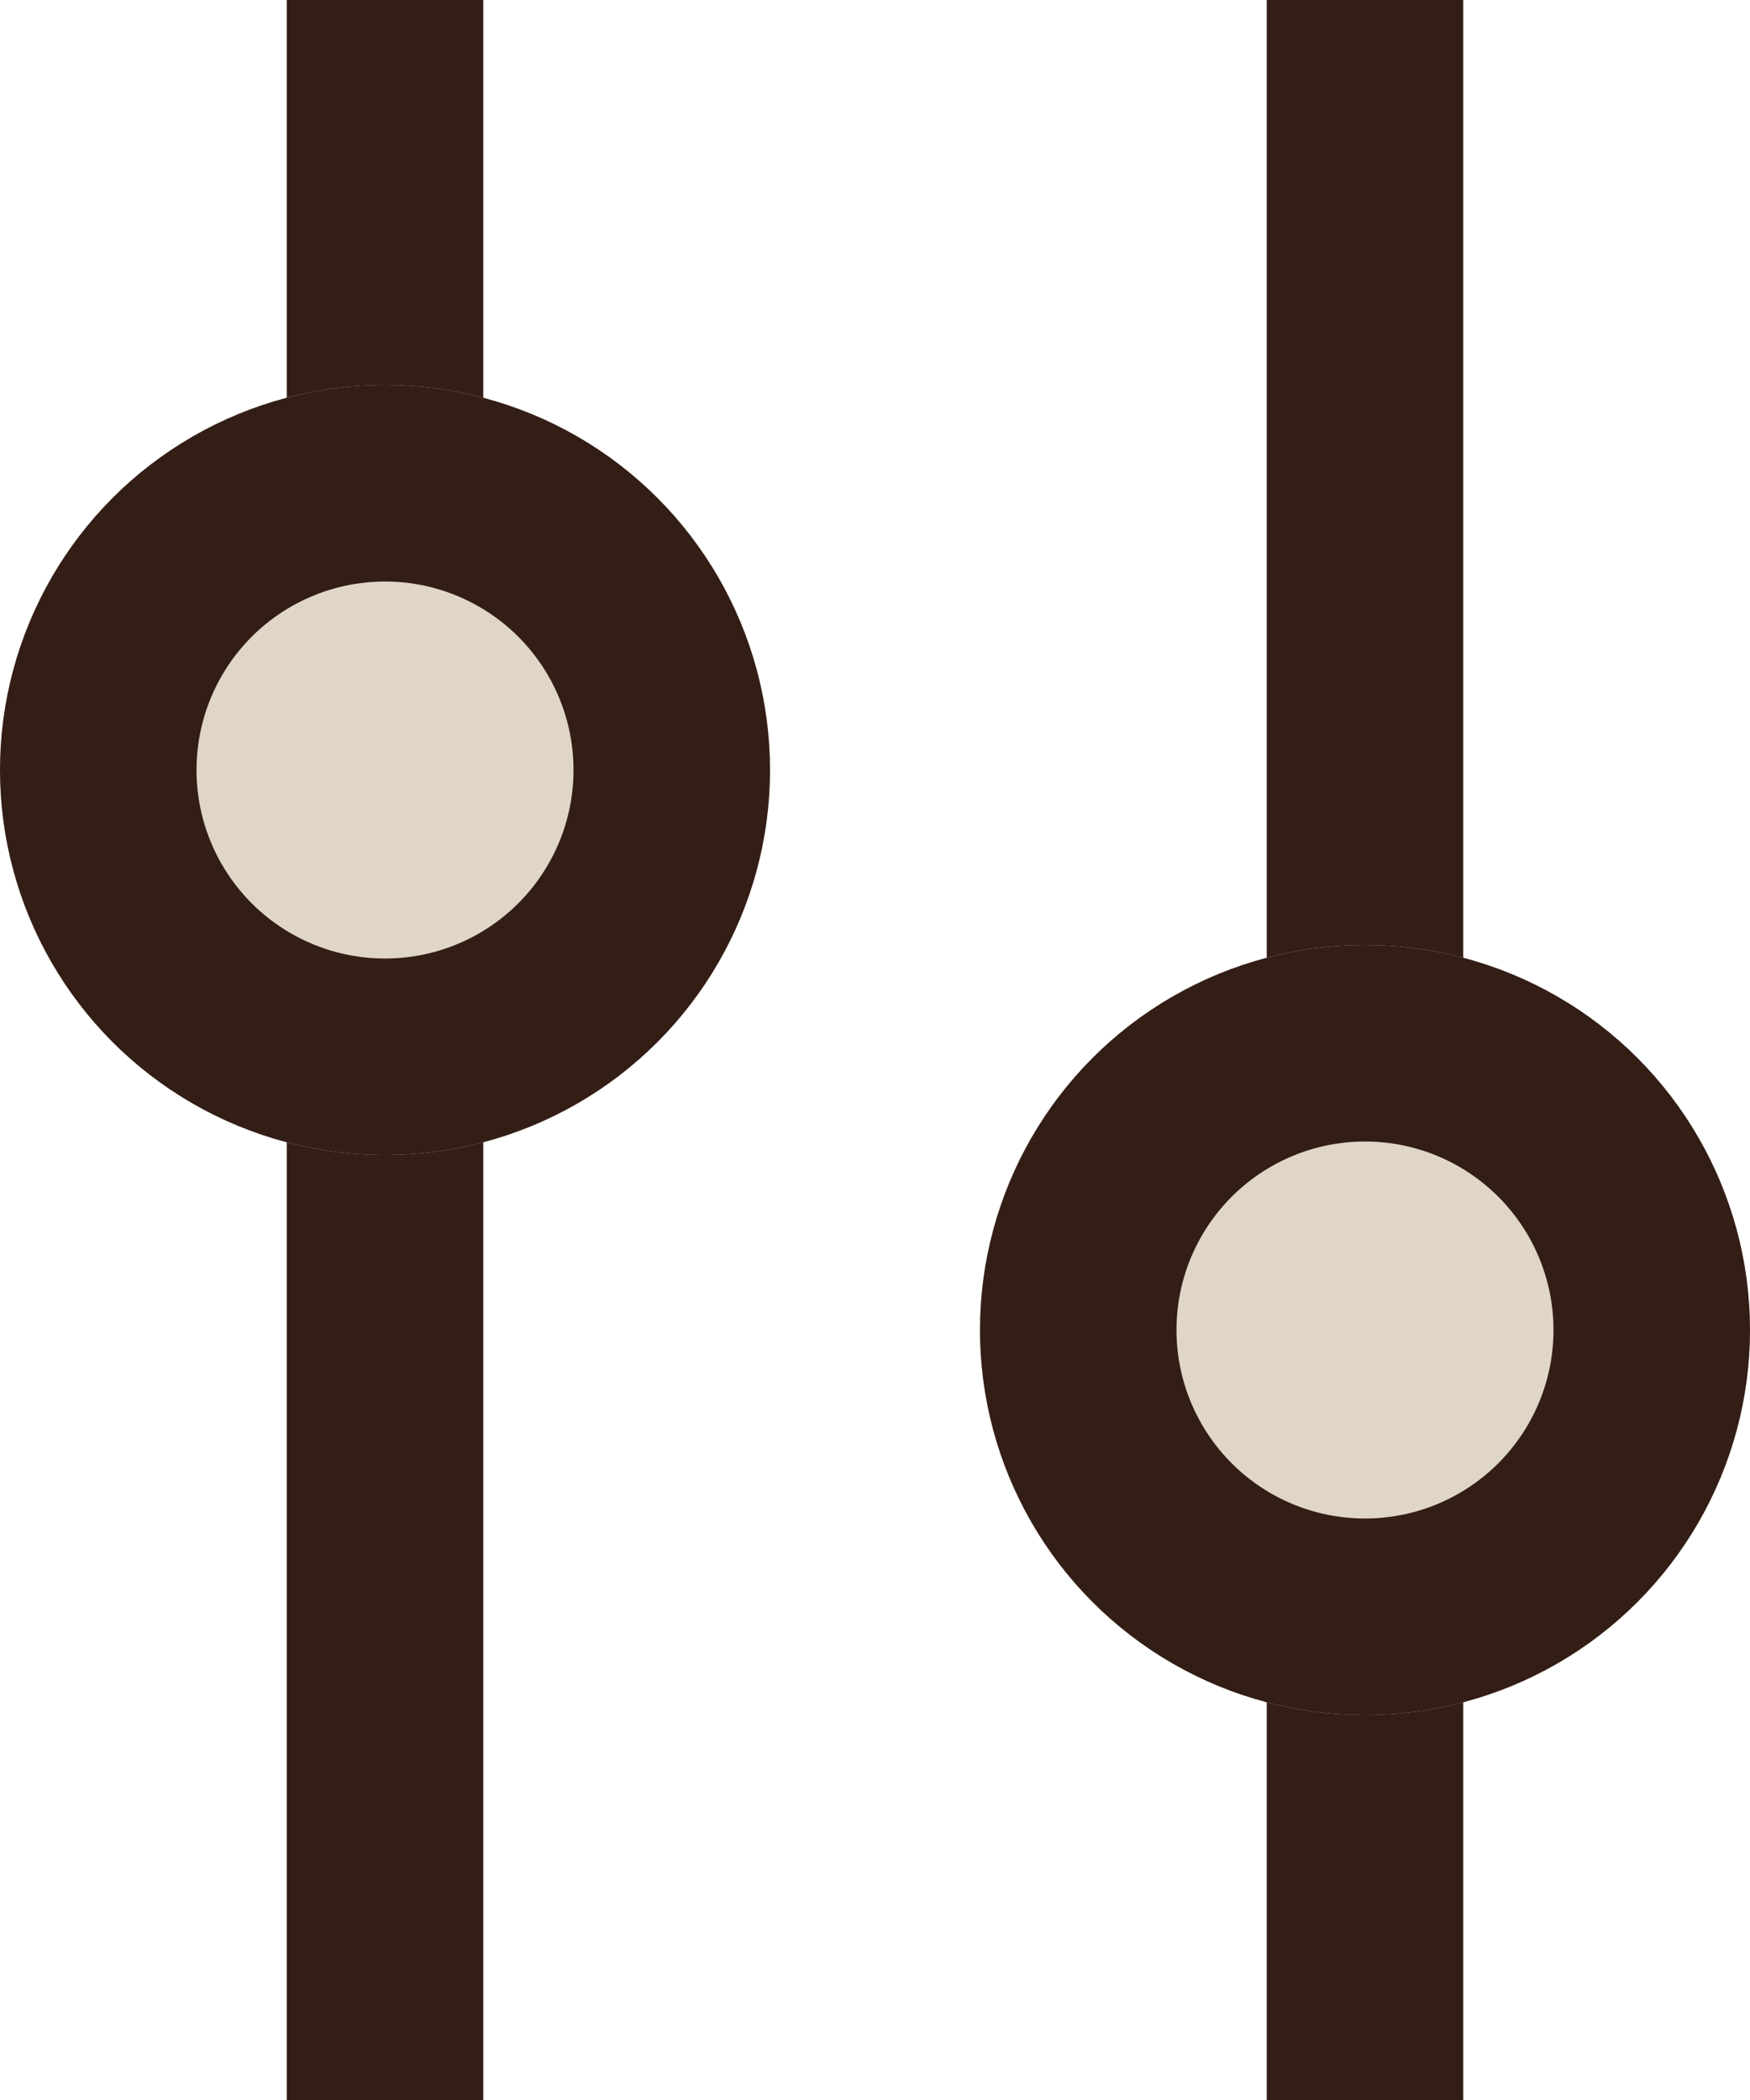
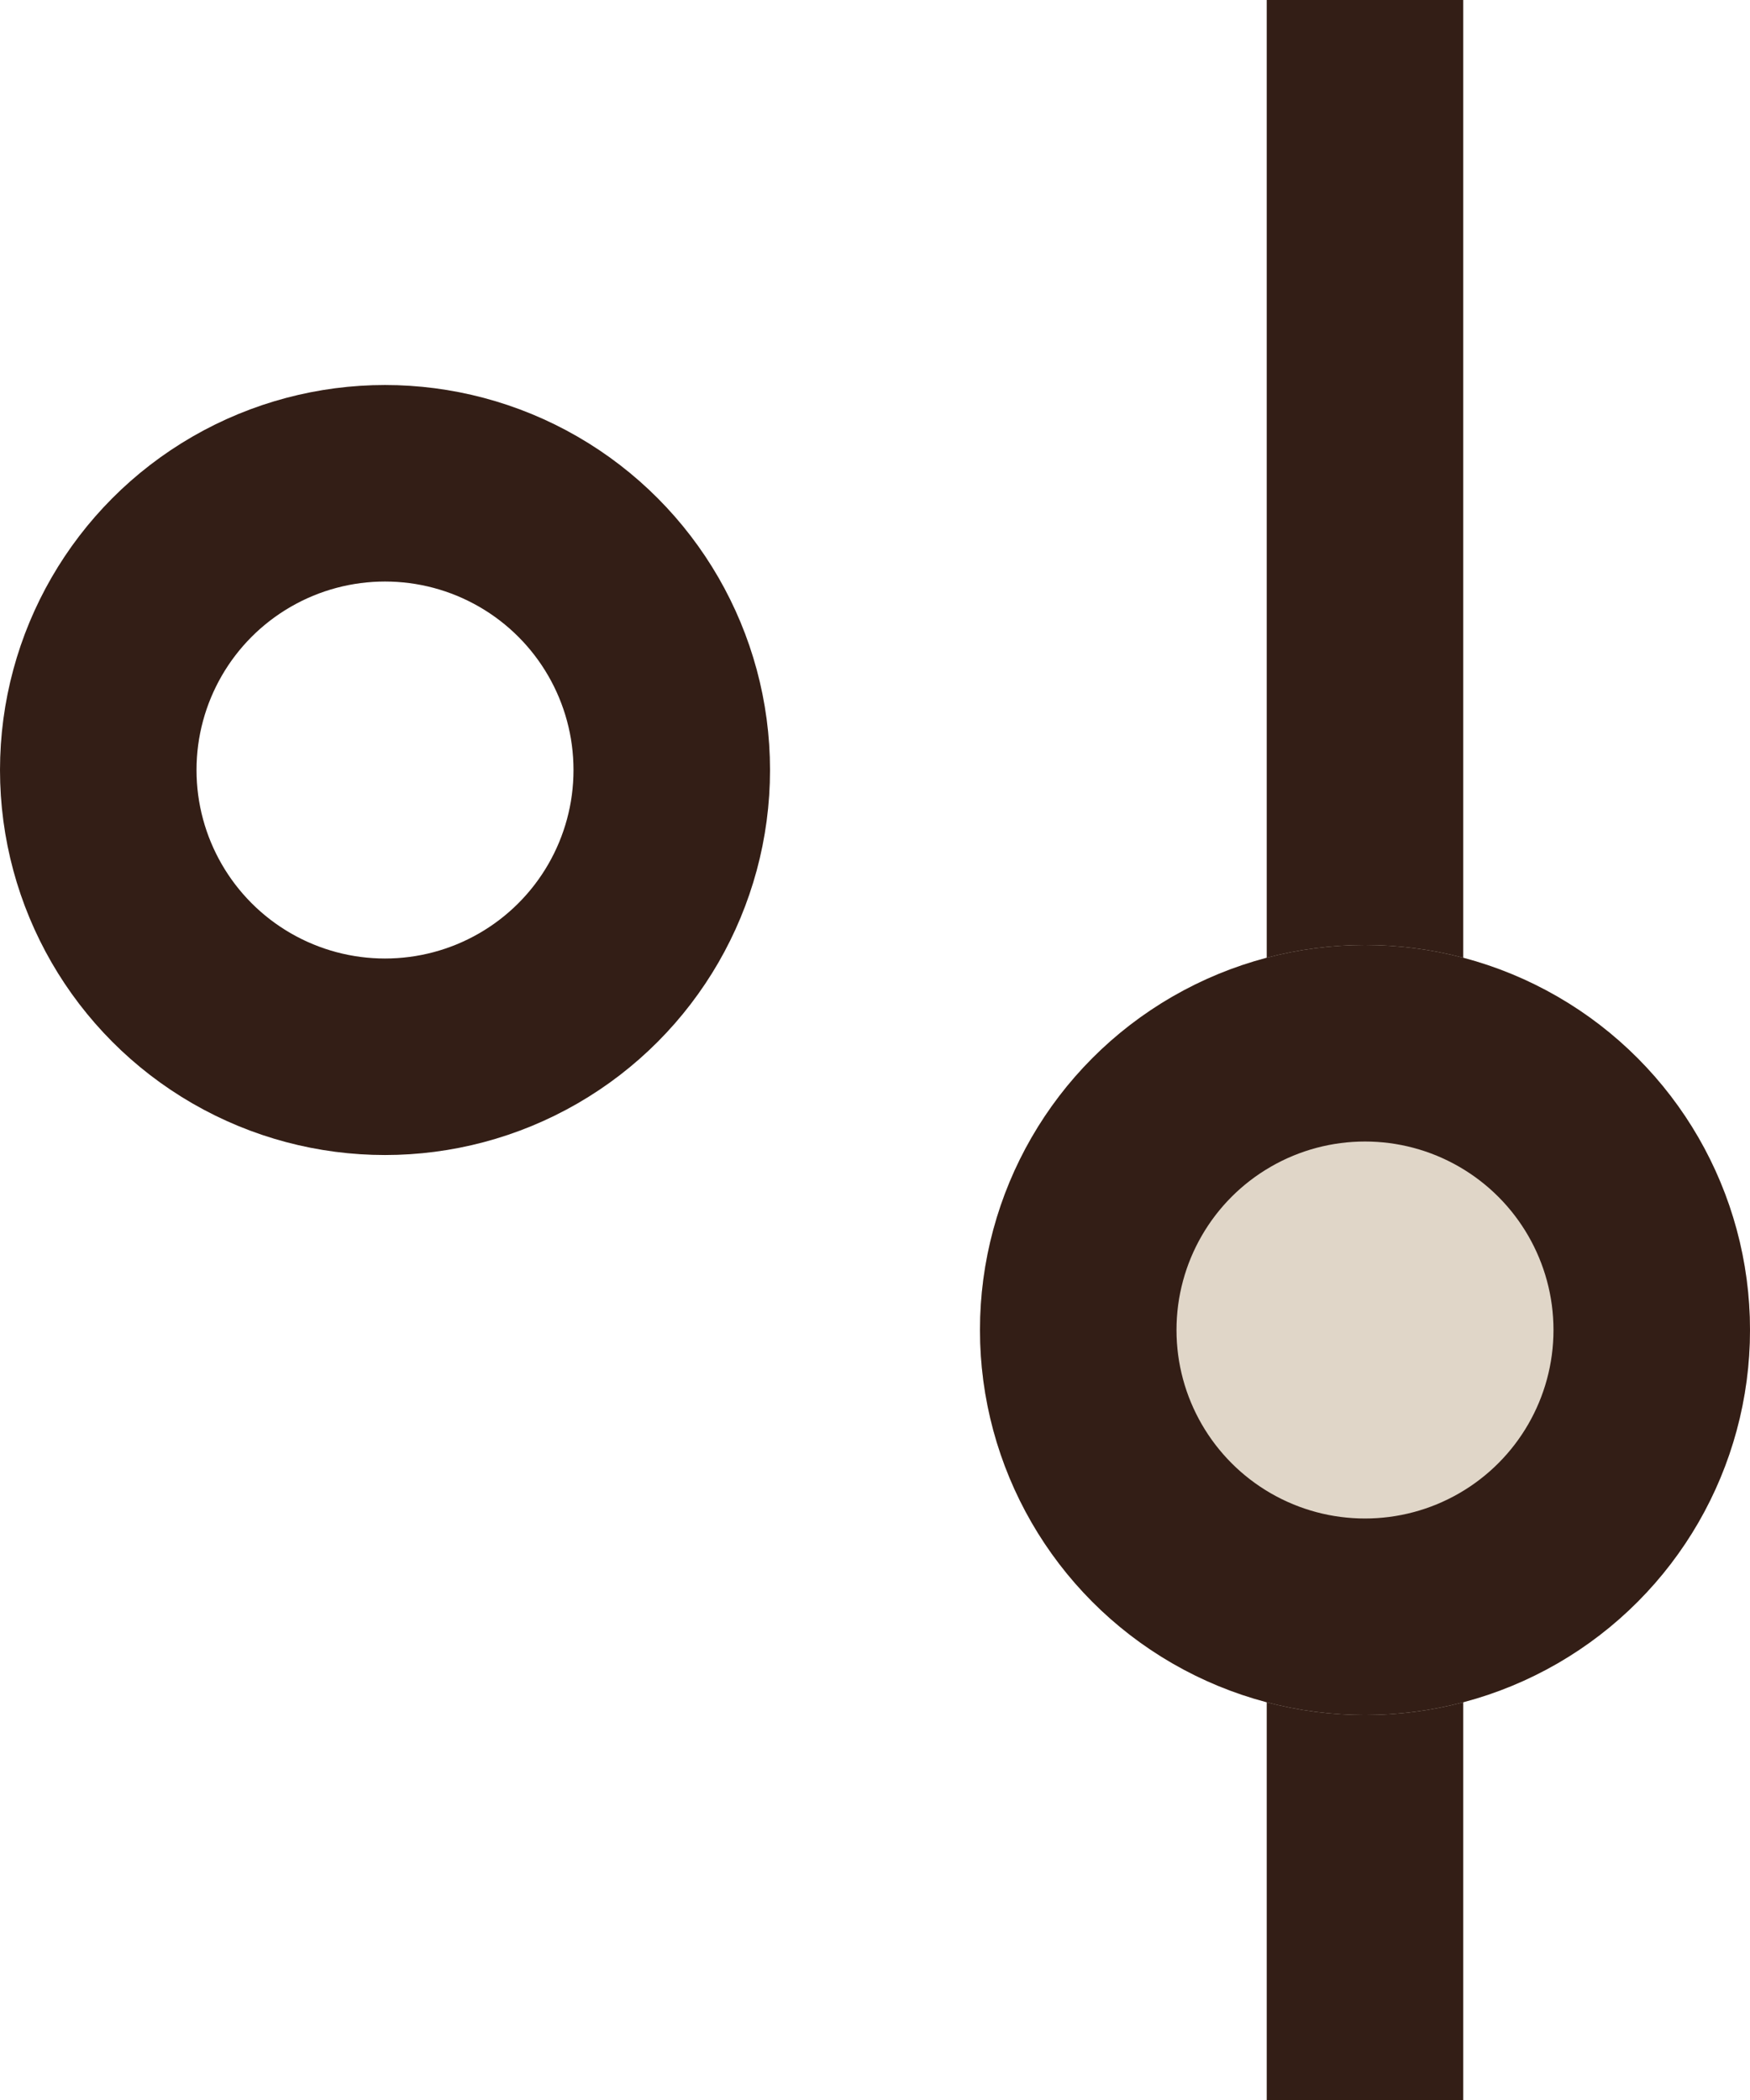
<svg xmlns="http://www.w3.org/2000/svg" width="44.526" height="53.431" viewBox="0 0 44.526 53.431">
  <g transform="translate(-367.209 -298.409)">
    <g transform="translate(367.209 298.409)">
-       <line y2="53.431" transform="translate(9.796 0)" fill="none" stroke="#331e16" stroke-width="5" />
      <g transform="translate(0 9.796)" fill="#e0d6c8" stroke="#331e16" stroke-width="5">
-         <circle cx="9.796" cy="9.796" r="9.796" stroke="none" />
        <circle cx="9.796" cy="9.796" r="7.296" fill="none" />
      </g>
    </g>
    <g transform="translate(392.143 298.409)">
      <line y2="53.431" transform="translate(9.796 0)" fill="none" stroke="#331e16" stroke-width="5" />
      <g transform="translate(0 24.044)" fill="#e0d6c8" stroke="#331e16" stroke-width="5">
        <circle cx="9.796" cy="9.796" r="9.796" stroke="none" />
        <circle cx="9.796" cy="9.796" r="7.296" fill="none" />
      </g>
    </g>
  </g>
</svg>